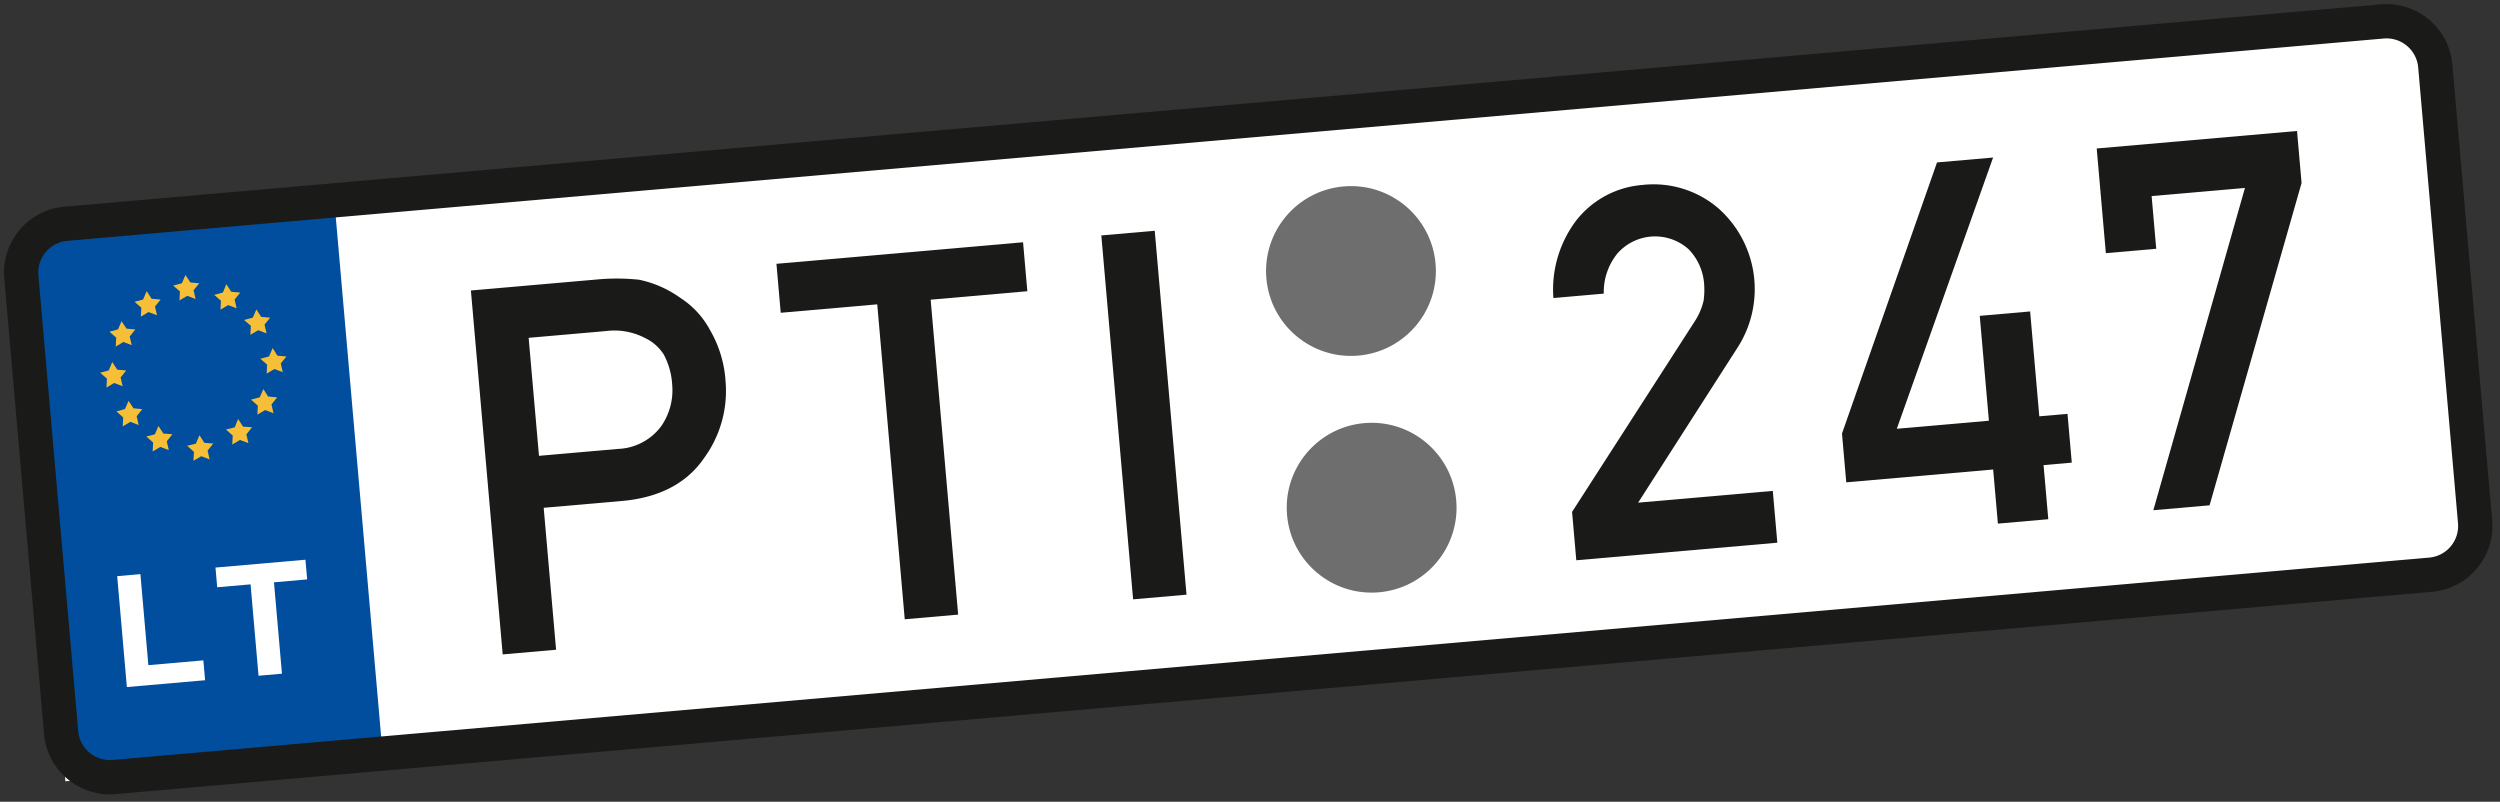
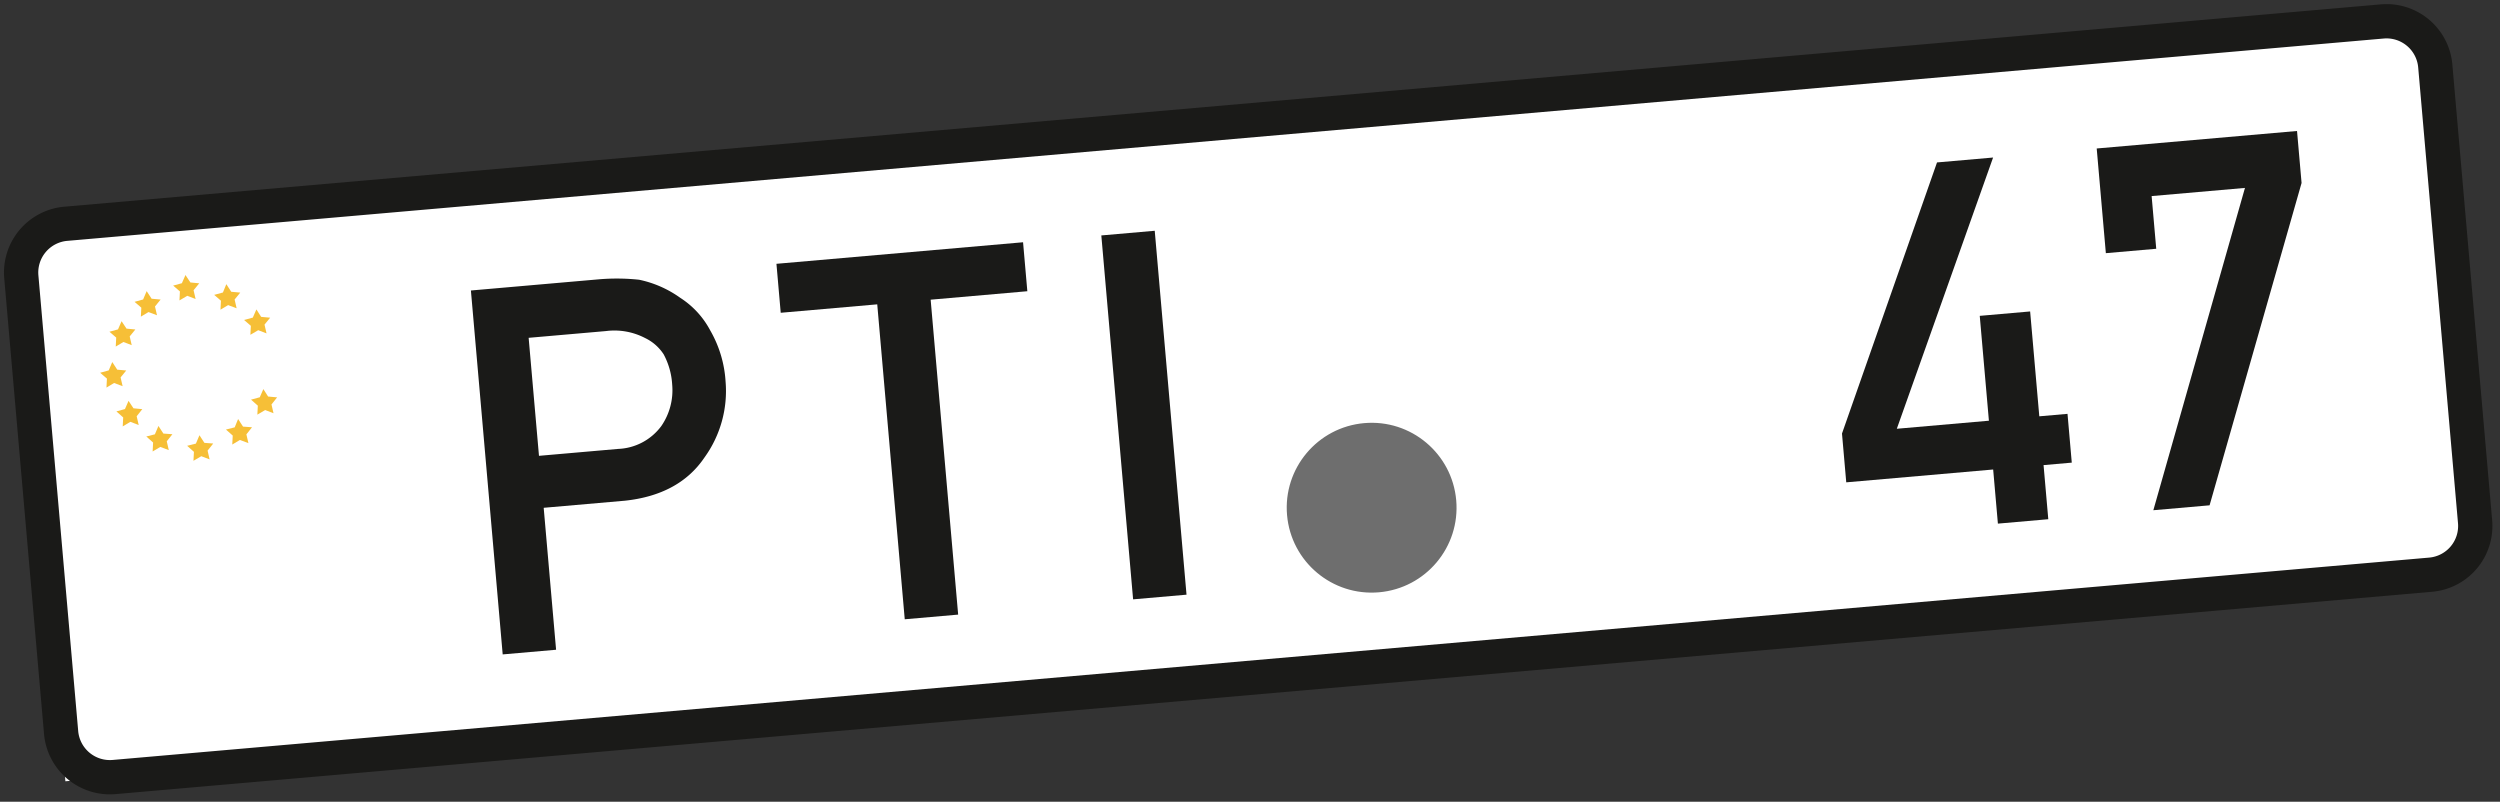
<svg xmlns="http://www.w3.org/2000/svg" width="364.489" height="116.889" viewBox="0 0 364.489 116.889">
  <rect x="0" y="0" width="364.489" height="116.889" fill="#333333" stroke="none" />
  <defs>
    <clipPath id="clip-path">
-       <path id="Pfad_61" data-name="Pfad 61" d="M594.916,219.583H255.843a7.138,7.138,0,0,1-7.143-7.143v-66.7a7.138,7.138,0,0,1,7.143-7.142H594.916a7.138,7.138,0,0,1,7.142,7.142v66.672A7.128,7.128,0,0,1,594.916,219.583Z" transform="translate(-248.7 -138.6)" />
-     </clipPath>
+       </clipPath>
  </defs>
  <g id="Gruppe_43" data-name="Gruppe 43" transform="matrix(0.996, -0.087, 0.087, 0.996, -169.018, -1313.857)">
    <rect id="Rechteck_30" data-name="Rechteck 30" width="352" height="79" transform="translate(53.644 1359.185)" fill="#fff" />
    <g id="Lay_MBE_Kennzeichen_Litauen_2" transform="translate(-195.058 1218.602)">
      <g id="Gruppe_44" data-name="Gruppe 44" transform="translate(248.7 138.6)">
        <g id="Gruppe_43-2" data-name="Gruppe 43" transform="translate(0 0)" clip-path="url(#clip-path)">
          <rect id="Rechteck_42" data-name="Rechteck 42" width="46.465" height="92.722" transform="translate(-0.026 -6.285)" fill="#004e9d" />
        </g>
      </g>
      <path id="Pfad_62" data-name="Pfad 62" d="M594.916,219.583H255.843a7.138,7.138,0,0,1-7.143-7.143v-66.7a7.138,7.138,0,0,1,7.143-7.142H594.916a7.138,7.138,0,0,1,7.142,7.142v66.672A7.128,7.128,0,0,1,594.916,219.583Z" transform="translate(0)" fill="none" stroke="#1a1a18" stroke-miterlimit="10" stroke-width="5" />
      <g id="Gruppe_45" data-name="Gruppe 45" transform="translate(429.054 148.885)">
-         <circle id="Ellipse_7" data-name="Ellipse 7" cx="12.882" cy="12.882" r="12.882" transform="translate(0 0)" fill="#6e6e6e" stroke="#fff" stroke-miterlimit="10" stroke-width="1" />
        <circle id="Ellipse_8" data-name="Ellipse 8" cx="12.882" cy="12.882" r="12.882" transform="translate(0 34.648)" fill="#6e6e6e" stroke="#fff" stroke-miterlimit="10" stroke-width="1" />
      </g>
      <g id="Gruppe_46" data-name="Gruppe 46" transform="translate(313.84 153.43)">
        <path id="Pfad_63" data-name="Pfad 63" d="M499.5,195.7h18.7a30.817,30.817,0,0,1,5.87.571,15.809,15.809,0,0,1,5.74,3.143,12.7,12.7,0,0,1,3.948,5.117,16.945,16.945,0,0,1,1.584,7.61,16.549,16.549,0,0,1-4.026,10.779c-2.753,3.4-6.8,5.169-12.1,5.272h-11.9V248.97H499.5Zm7.792,24.882h11.584a8.231,8.231,0,0,0,6.571-2.779,9.2,9.2,0,0,0,2.1-5.87,10.628,10.628,0,0,0-.857-4.519,6.661,6.661,0,0,0-2.493-2.6,9.682,9.682,0,0,0-5.61-1.506h-11.3Z" transform="translate(-499.5 -195.7)" fill="#1a1a18" />
        <path id="Pfad_64" data-name="Pfad 64" d="M685.829,202.868H671.7V195.7h36.1v7.168H693.647v46.1h-7.818Z" transform="translate(-626.975 -195.7)" fill="#1a1a18" />
        <path id="Pfad_65" data-name="Pfad 65" d="M854.8,195.7h7.818v53.27H854.8Z" transform="translate(-762.519 -195.7)" fill="#1a1a18" />
      </g>
      <g id="Gruppe_47" data-name="Gruppe 47" transform="translate(258.829 190.441)">
-         <path id="Pfad_66" data-name="Pfad 66" d="M287.7,338.2h3.4v13.324h8.052v2.909H287.7Z" transform="translate(-287.7 -338.2)" fill="#fff" />
        <path id="Pfad_67" data-name="Pfad 67" d="M356.268,338.2v2.883h-4.857v13.376h-3.428V341.083H343.1V338.2Z" transform="translate(-328.711 -338.2)" fill="#fff" />
      </g>
      <g id="Gruppe_48" data-name="Gruppe 48" transform="translate(471 152.963)">
-         <path id="Pfad_68" data-name="Pfad 68" d="M1104.626,240.469l20.181-26.051a9.385,9.385,0,0,0,1.584-2.935,11.723,11.723,0,0,0,.286-2.415,8.061,8.061,0,0,0-1.818-5.246,7.314,7.314,0,0,0-10.389-.286,8.894,8.894,0,0,0-2.493,5.662H1104.6a16.694,16.694,0,0,1,4.312-10.986,13.606,13.606,0,0,1,10.025-4.311,14.512,14.512,0,0,1,10.8,4.389,15.752,15.752,0,0,1,1.169,20.207L1114.314,240h19.713v7.584H1104.6v-7.117Z" transform="translate(-1104.6 -193.9)" fill="#1a1a18" />
        <path id="Pfad_69" data-name="Pfad 69" d="M1259.4,233.88l17.246-38.18h8.208l-17.428,38.18h13.48V218.53h7.376v15.35h4.13v7.142h-4.13v7.922h-7.376v-7.922H1259.4Z" transform="translate(-1219.194 -195.233)" fill="#1a1a18" />
        <path id="Pfad_70" data-name="Pfad 70" d="M1415.8,195.7h29.323v7.61l-17.454,45.66h-8.233l17.4-45.66h-13.662v7.714H1415.8V195.7Z" transform="translate(-1334.973 -195.233)" fill="#1a1a18" />
      </g>
      <g id="Gruppe_49" data-name="Gruppe 49" transform="translate(258.933 147.561)">
        <path id="Pfad_71" data-name="Pfad 71" d="M335.122,173.1l.623,1.143,1.273.234-.909.935.182,1.3-1.169-.571-1.195.571.182-1.3-.909-.935,1.3-.234Z" transform="translate(-321.486 -173.1)" fill="#f6bf37" />
        <path id="Pfad_72" data-name="Pfad 72" d="M290,218.2l.623,1.169,1.3.234-.909.935.182,1.3L290,221.265l-1.169.571.182-1.3-.909-.935,1.273-.234Z" transform="translate(-288.1 -206.486)" fill="#f6bf37" />
        <path id="Pfad_73" data-name="Pfad 73" d="M297.2,195.8l.623,1.143,1.273.234-.909.935.182,1.3-1.169-.571-1.169.571.182-1.3-.909-.935,1.273-.234Z" transform="translate(-293.43 -189.904)" fill="#f6bf37" />
        <path id="Pfad_74" data-name="Pfad 74" d="M312.7,180.2l.623,1.169,1.3.234-.909.935.182,1.3-1.195-.571-1.169.571.182-1.3-.909-.935,1.273-.234Z" transform="translate(-304.904 -178.356)" fill="#f6bf37" />
-         <path id="Pfad_75" data-name="Pfad 75" d="M380.322,218.2l-.623,1.169-1.3.234.909.935-.182,1.3,1.195-.571,1.169.571-.182-1.3.909-.935-1.3-.234Z" transform="translate(-354.947 -206.486)" fill="#f6bf37" />
        <path id="Pfad_76" data-name="Pfad 76" d="M373.122,195.8l-.623,1.143-1.3.234.909.935-.182,1.3,1.195-.571,1.169.571-.182-1.3.909-.935-1.3-.234Z" transform="translate(-349.617 -189.904)" fill="#f6bf37" />
        <path id="Pfad_77" data-name="Pfad 77" d="M357.6,180.2l-.6,1.169-1.3.234.909.935-.182,1.3,1.169-.571,1.195.571-.182-1.3.909-.935-1.3-.234Z" transform="translate(-338.143 -178.356)" fill="#f6bf37" />
        <path id="Pfad_78" data-name="Pfad 78" d="M335.122,263.4l.623,1.169,1.273.208-.909.961.182,1.3-1.169-.571-1.195.571.182-1.3-.909-.961,1.3-.208Z" transform="translate(-321.486 -239.947)" fill="#f6bf37" />
        <path id="Pfad_79" data-name="Pfad 79" d="M297.2,240.7l.623,1.143,1.273.234-.909.961.182,1.3-1.169-.571-1.169.571.182-1.3-.909-.961,1.273-.234Z" transform="translate(-293.43 -223.142)" fill="#f6bf37" />
        <path id="Pfad_80" data-name="Pfad 80" d="M312.7,256.2l.623,1.169,1.3.208-.909.961.182,1.3-1.195-.571-1.169.571.182-1.3-.909-.961,1.273-.208Z" transform="translate(-304.904 -234.617)" fill="#f6bf37" />
        <path id="Pfad_81" data-name="Pfad 81" d="M373.122,240.7l-.623,1.143-1.3.234.909.961-.182,1.3,1.195-.571,1.169.571-.182-1.3.909-.961-1.3-.234Z" transform="translate(-349.617 -223.142)" fill="#f6bf37" />
        <path id="Pfad_82" data-name="Pfad 82" d="M357.6,256.2l-.6,1.169-1.3.208.909.961-.182,1.3,1.169-.571,1.195.571-.182-1.3.909-.961-1.3-.208Z" transform="translate(-338.143 -234.617)" fill="#f6bf37" />
      </g>
    </g>
  </g>
</svg>